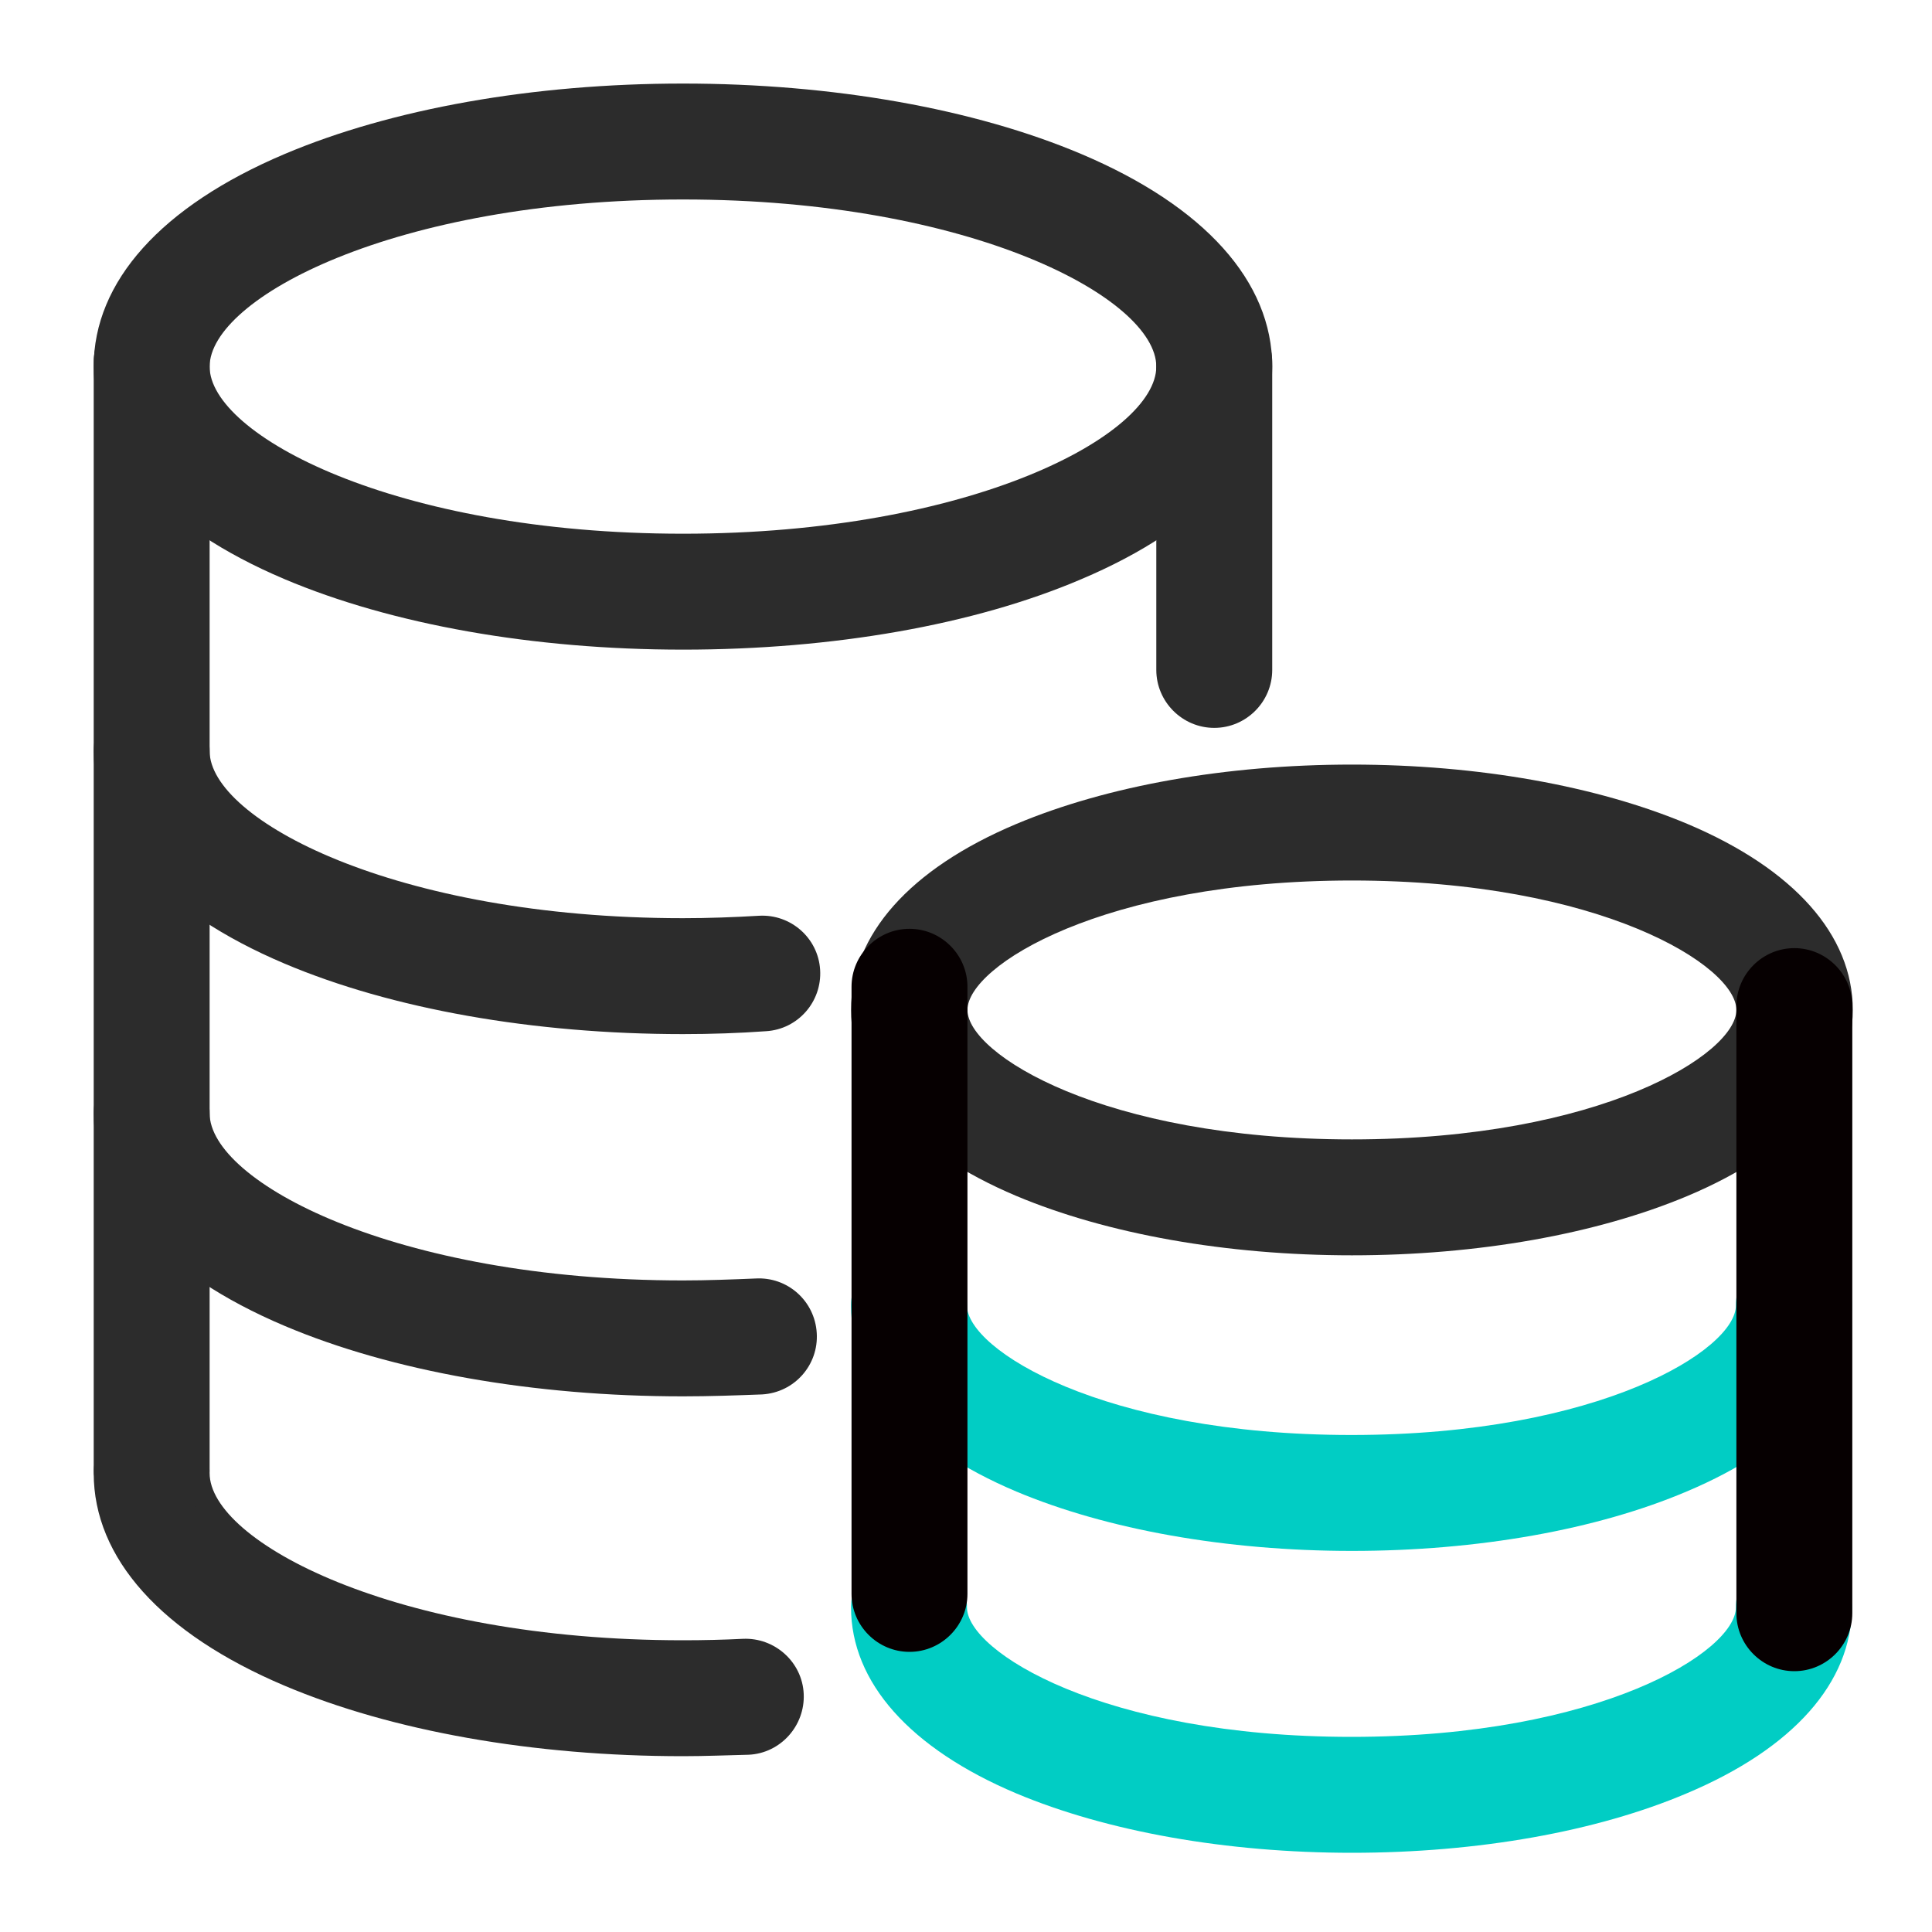
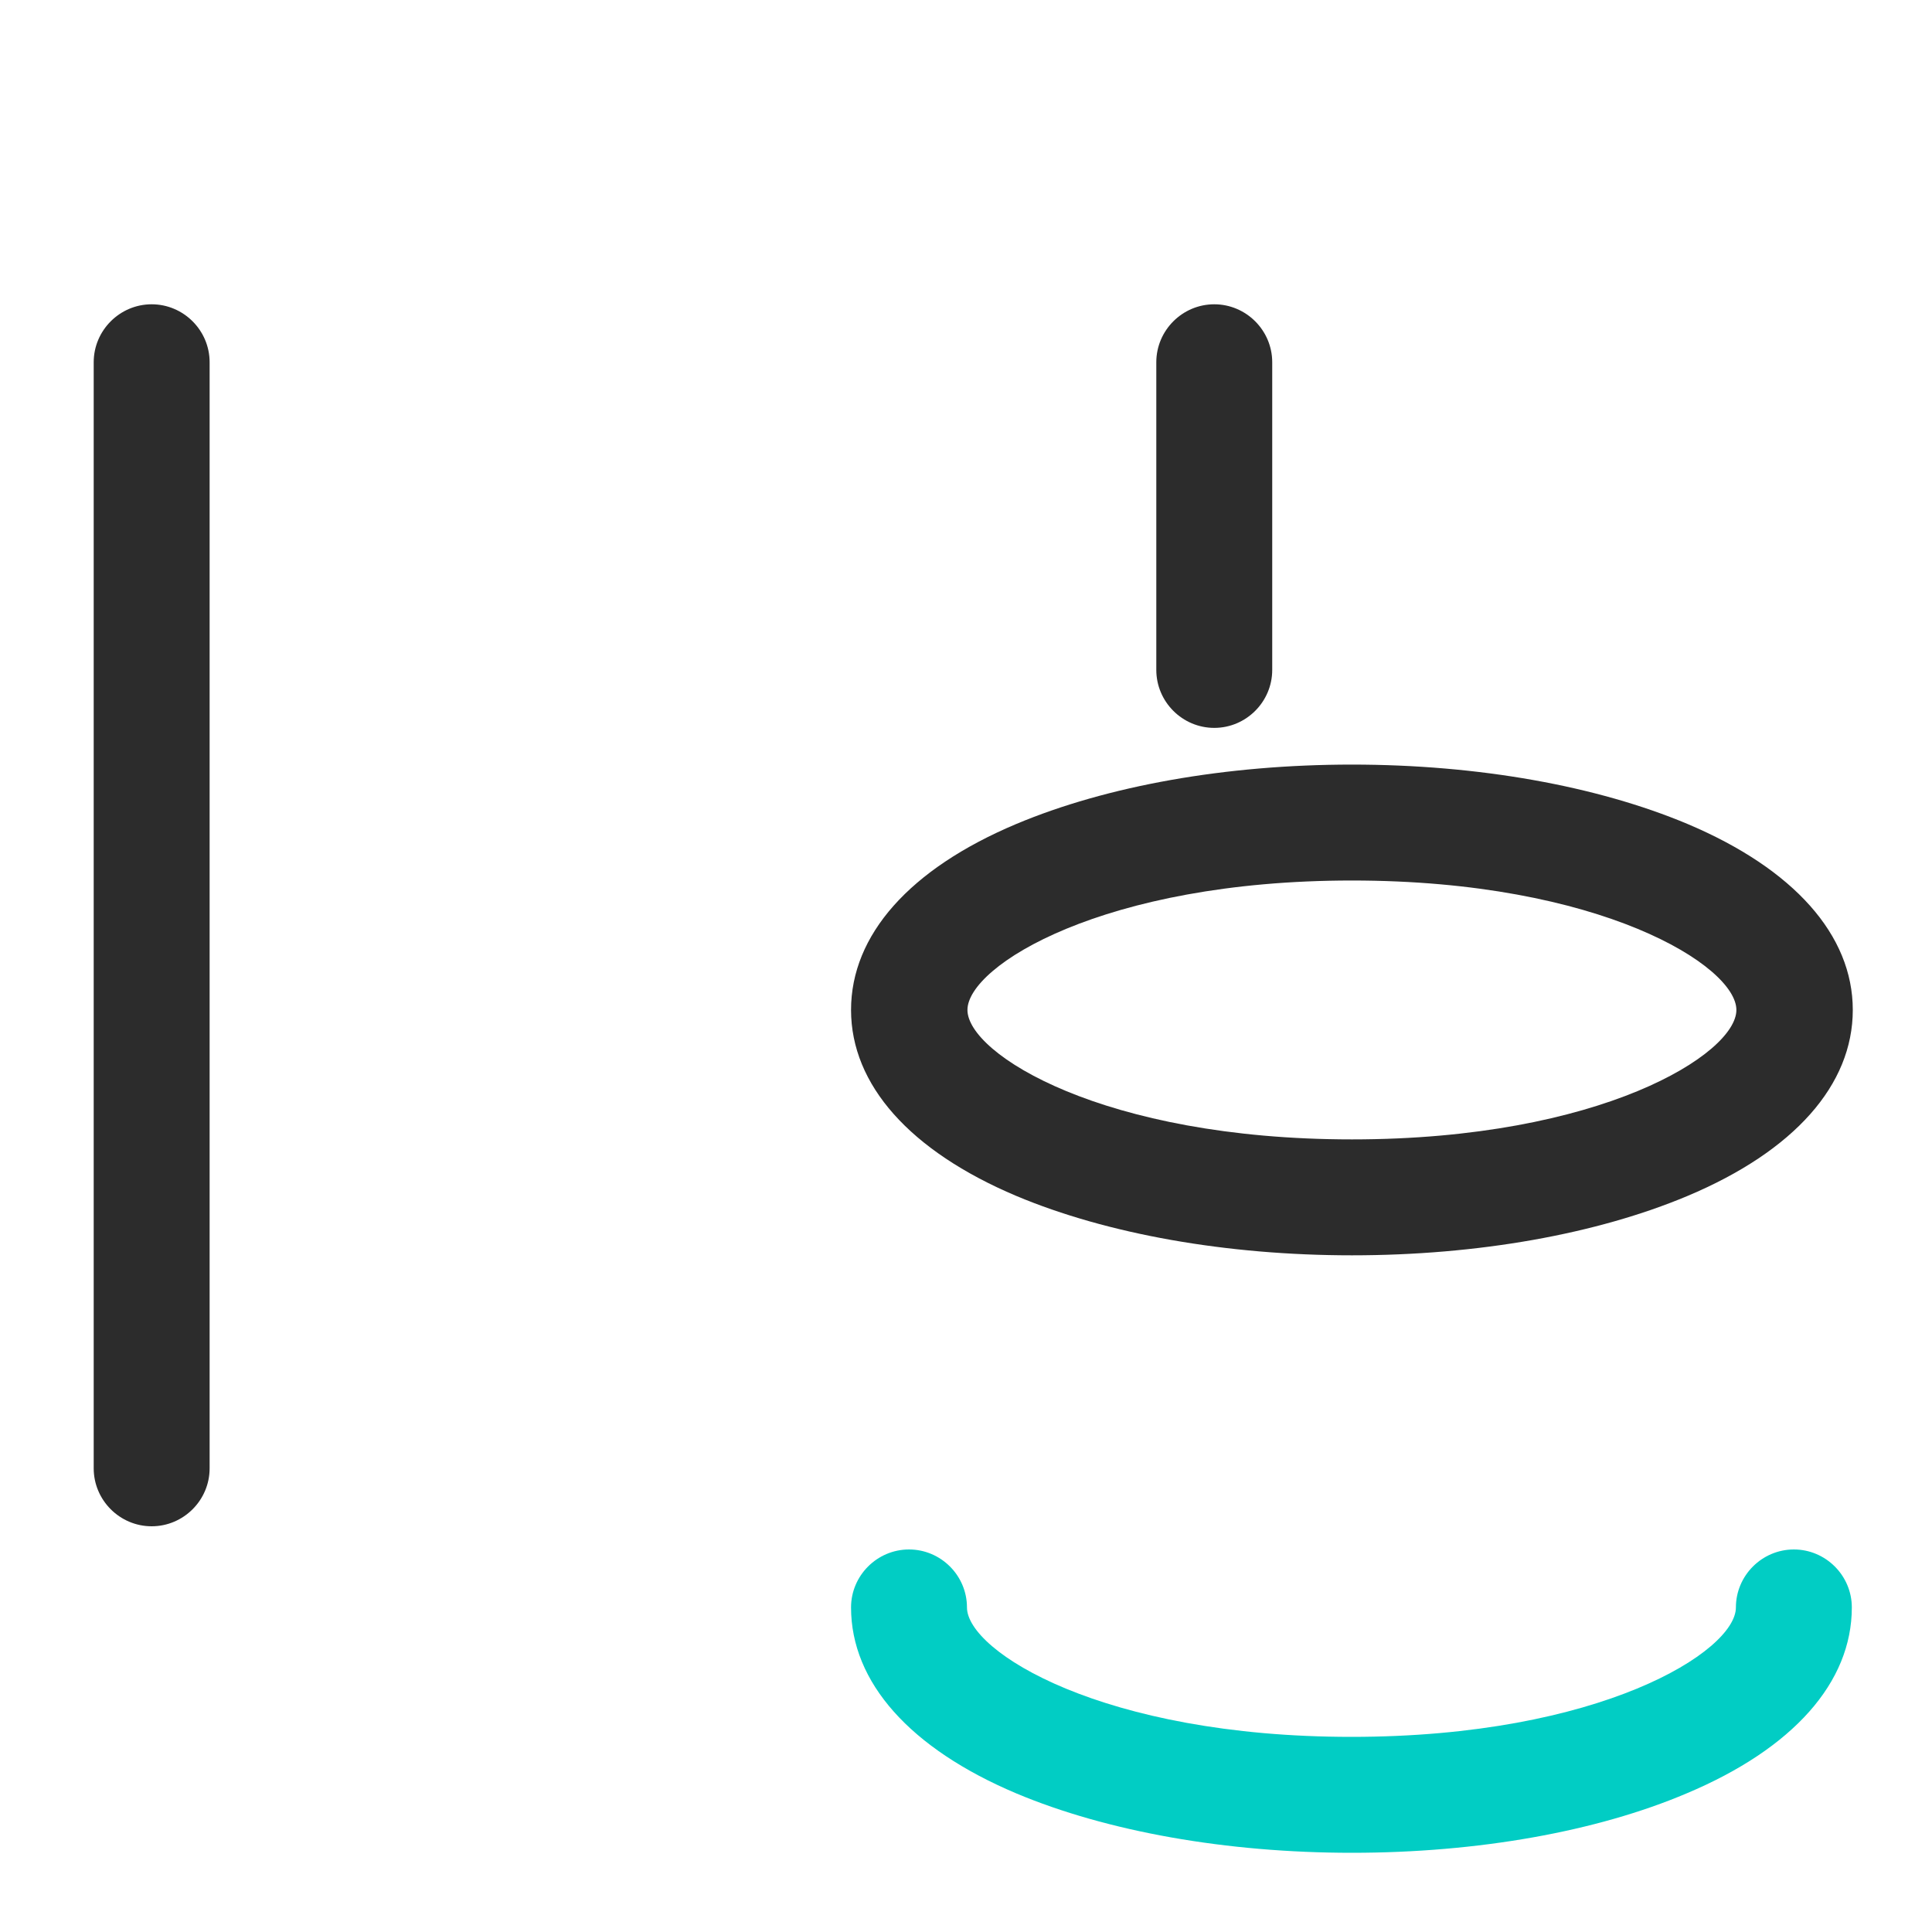
<svg xmlns="http://www.w3.org/2000/svg" t="1734074133361" class="icon" viewBox="0 0 1024 1024" version="1.1" p-id="19162" data-spm-anchor-id="a313x.search_index.0.i64.6dd13a81ks85hK" width="25" height="25">
-   <path d="M361.984 344.32c-79.36 0-154.368-13.312-211.2-37.376-65.28-27.648-101.12-67.584-101.12-112.64s35.84-84.992 101.12-112.64c56.832-24.064 131.84-37.376 211.2-37.376s154.368 13.312 211.2 37.376c65.28 27.648 101.12 67.584 101.12 112.64s-35.84 84.992-101.12 112.64c-56.832 24.32-131.84 37.376-211.2 37.376z m0-238.592c-153.088 0-250.88 52.48-250.88 88.576s97.792 88.576 250.88 88.576 250.88-52.48 250.88-88.576-97.792-88.576-250.88-88.576zM361.984 548.096c-79.36 0-154.368-13.312-211.2-37.376-65.28-27.648-101.12-67.584-101.12-112.64 0-16.896 13.824-30.72 30.72-30.72s30.72 13.824 30.72 30.72c0 36.096 97.792 88.576 250.88 88.576 13.568 0 27.136-0.512 40.192-1.28 16.896-1.024 31.488 11.776 32.512 28.672s-11.776 31.488-28.672 32.512c-14.336 1.024-29.184 1.536-44.032 1.536zM361.984 740.096c-79.36 0-154.368-13.312-211.2-37.376-65.28-27.648-101.12-67.584-101.12-112.64 0-16.896 13.824-30.72 30.72-30.72s30.72 13.824 30.72 30.72c0 36.096 97.792 88.576 250.88 88.576 12.8 0 25.856-0.512 38.4-1.024 16.896-1.024 31.488 11.776 32.512 28.928 1.024 16.896-11.776 31.488-28.928 32.512-13.568 0.512-27.904 1.024-41.984 1.024zM361.984 930.816c-79.36 0-154.368-13.312-211.2-37.376-65.28-27.648-101.12-67.584-101.12-112.64 0-16.896 13.824-30.72 30.72-30.72s30.72 13.824 30.72 30.72c0 36.096 97.792 88.576 250.88 88.576 10.752 0 21.504-0.256 31.744-0.768 16.896-0.768 31.488 12.288 32.256 29.184 0.768 16.896-12.288 31.488-29.184 32.256-11.264 0.256-23.04 0.768-34.816 0.768z" fill="#2c2c2c" p-id="19163" data-spm-anchor-id="a313x.search_index.0.i63.6dd13a81ks85hK" class="" />
  <path d="M80.384 808.96c-16.896 0-30.72-13.824-30.72-30.72V192c0-16.896 13.824-30.72 30.72-30.72s30.72 13.824 30.72 30.72v586.24c0 16.896-13.824 30.72-30.72 30.72zM643.584 385.792c-16.896 0-30.72-13.824-30.72-30.72V192c0-16.896 13.824-30.72 30.72-30.72s30.72 13.824 30.72 30.72v163.072c0 16.896-13.824 30.72-30.72 30.72zM716.544 665.344c-66.56 0-129.792-11.264-177.92-31.488-56.32-23.808-87.552-58.88-87.552-98.56s30.976-74.752 87.552-98.56c48.128-20.224 111.104-31.488 177.92-31.488s129.792 11.264 177.92 31.488c56.32 23.808 87.552 58.88 87.552 98.56s-30.976 74.752-87.552 98.56c-48.128 20.224-111.104 31.488-177.92 31.488z m0-198.656c-131.84 0-203.776 45.312-203.776 68.608 0 23.296 71.936 68.608 203.776 68.608s203.776-45.312 203.776-68.608c0-23.296-71.936-68.608-203.776-68.608z" fill="#2c2c2c" p-id="19164" data-spm-anchor-id="a313x.search_index.0.i62.6dd13a81ks85hK" class="" />
-   <path d="M716.544 822.016c-66.56 0-129.792-11.264-177.92-31.488-56.32-23.808-87.552-58.88-87.552-98.56 0-16.896 13.824-30.72 30.72-30.72s30.72 13.824 30.72 30.72c0 23.296 71.936 68.608 203.776 68.608s203.776-45.312 203.776-68.608c0-16.896 13.824-30.72 30.72-30.72s30.72 13.824 30.72 30.72c0 39.68-30.976 74.752-87.552 98.56-47.616 20.224-110.592 31.488-177.408 31.488z" fill="#01cdc4" p-id="19165" data-spm-anchor-id="a313x.search_index.0.i61.6dd13a81ks85hK" class="selected" />
  <path d="M716.544 982.016c-66.56 0-129.792-11.264-177.92-31.488-56.32-23.808-87.552-58.88-87.552-98.56 0-16.896 13.824-30.72 30.72-30.72s30.72 13.824 30.72 30.72c0 23.296 71.936 68.608 203.776 68.608s203.776-45.312 203.776-68.608c0-16.896 13.824-30.72 30.72-30.72s30.72 13.824 30.72 30.72c0 39.68-30.976 74.752-87.552 98.56-47.616 20.224-110.592 31.488-177.408 31.488z" fill="#01cdc4" p-id="19166" data-spm-anchor-id="a313x.search_index.0.i65.6dd13a81ks85hK" class="selected" />
-   <path d="M482.048 875.52c-16.896 0-30.72-13.824-30.72-30.72V523.008c0-16.896 13.824-30.72 30.72-30.72s30.72 13.824 30.72 30.72V844.8c0 16.896-13.824 30.72-30.72 30.72zM951.04 885.76c-16.896 0-30.72-13.824-30.72-30.72V533.248c0-16.896 13.824-30.72 30.72-30.72s30.72 13.824 30.72 30.72V855.04c0 16.896-13.824 30.72-30.72 30.72z" fill="#060001" p-id="19167" />
</svg>